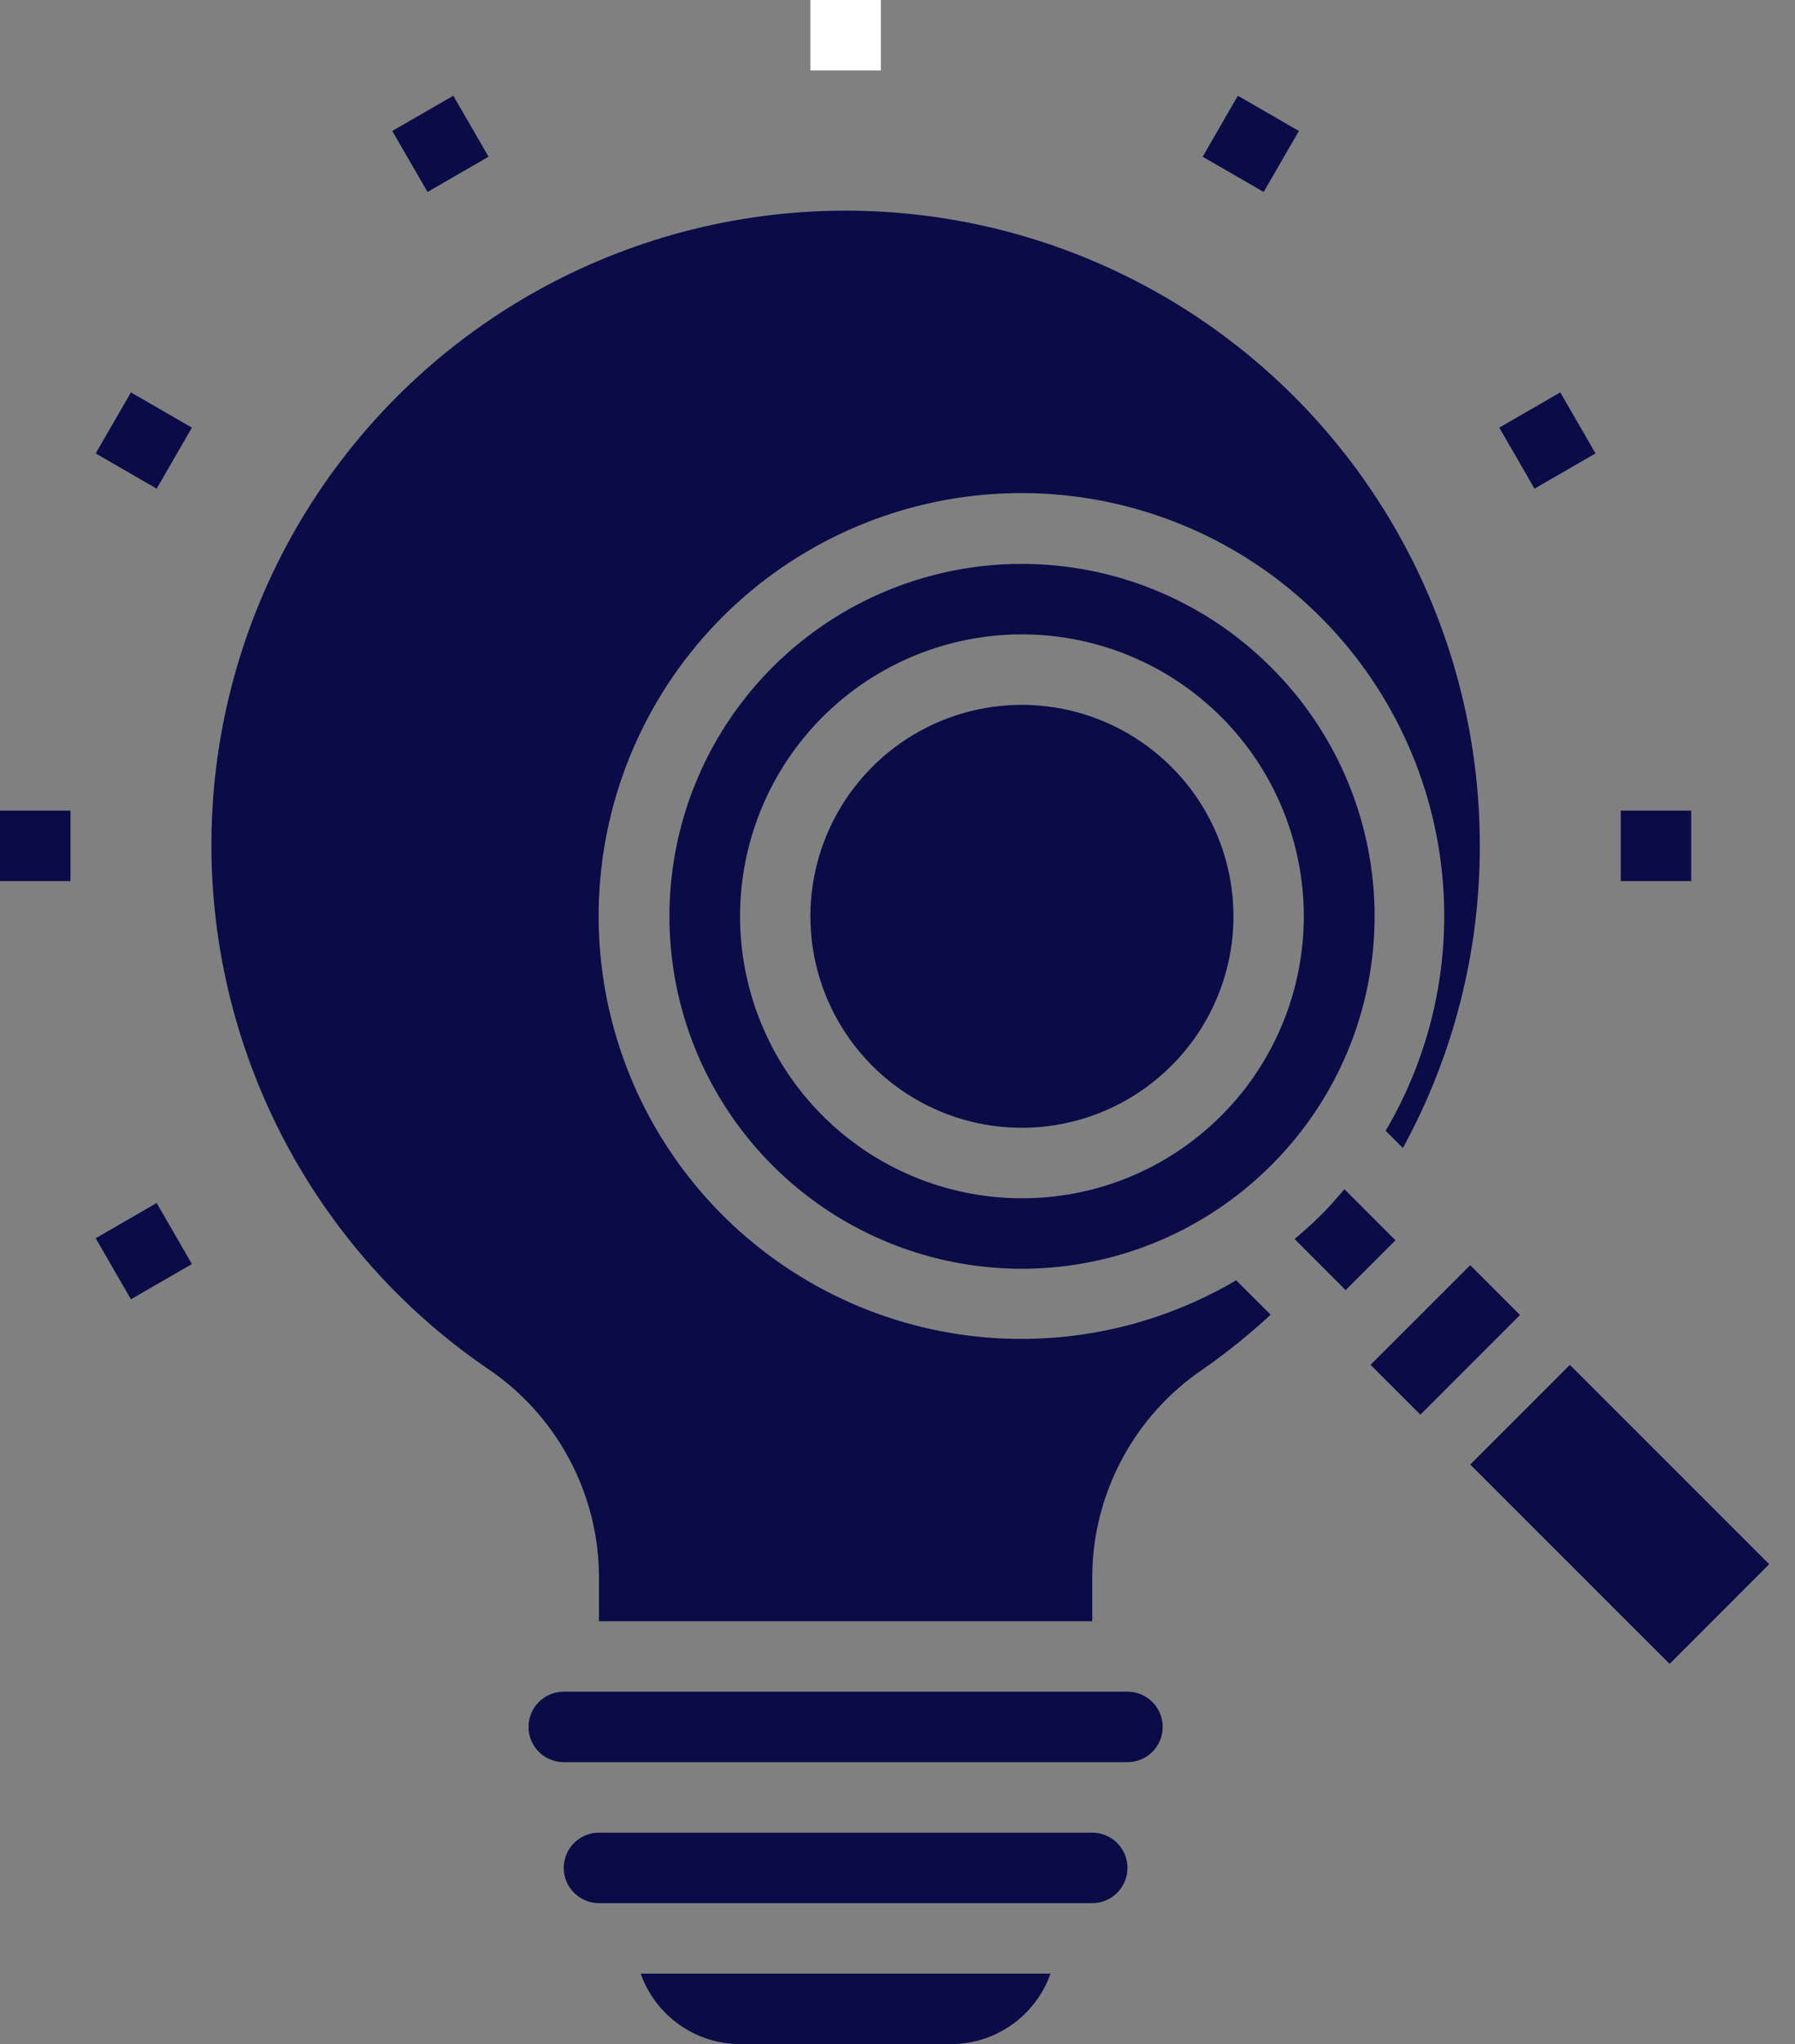
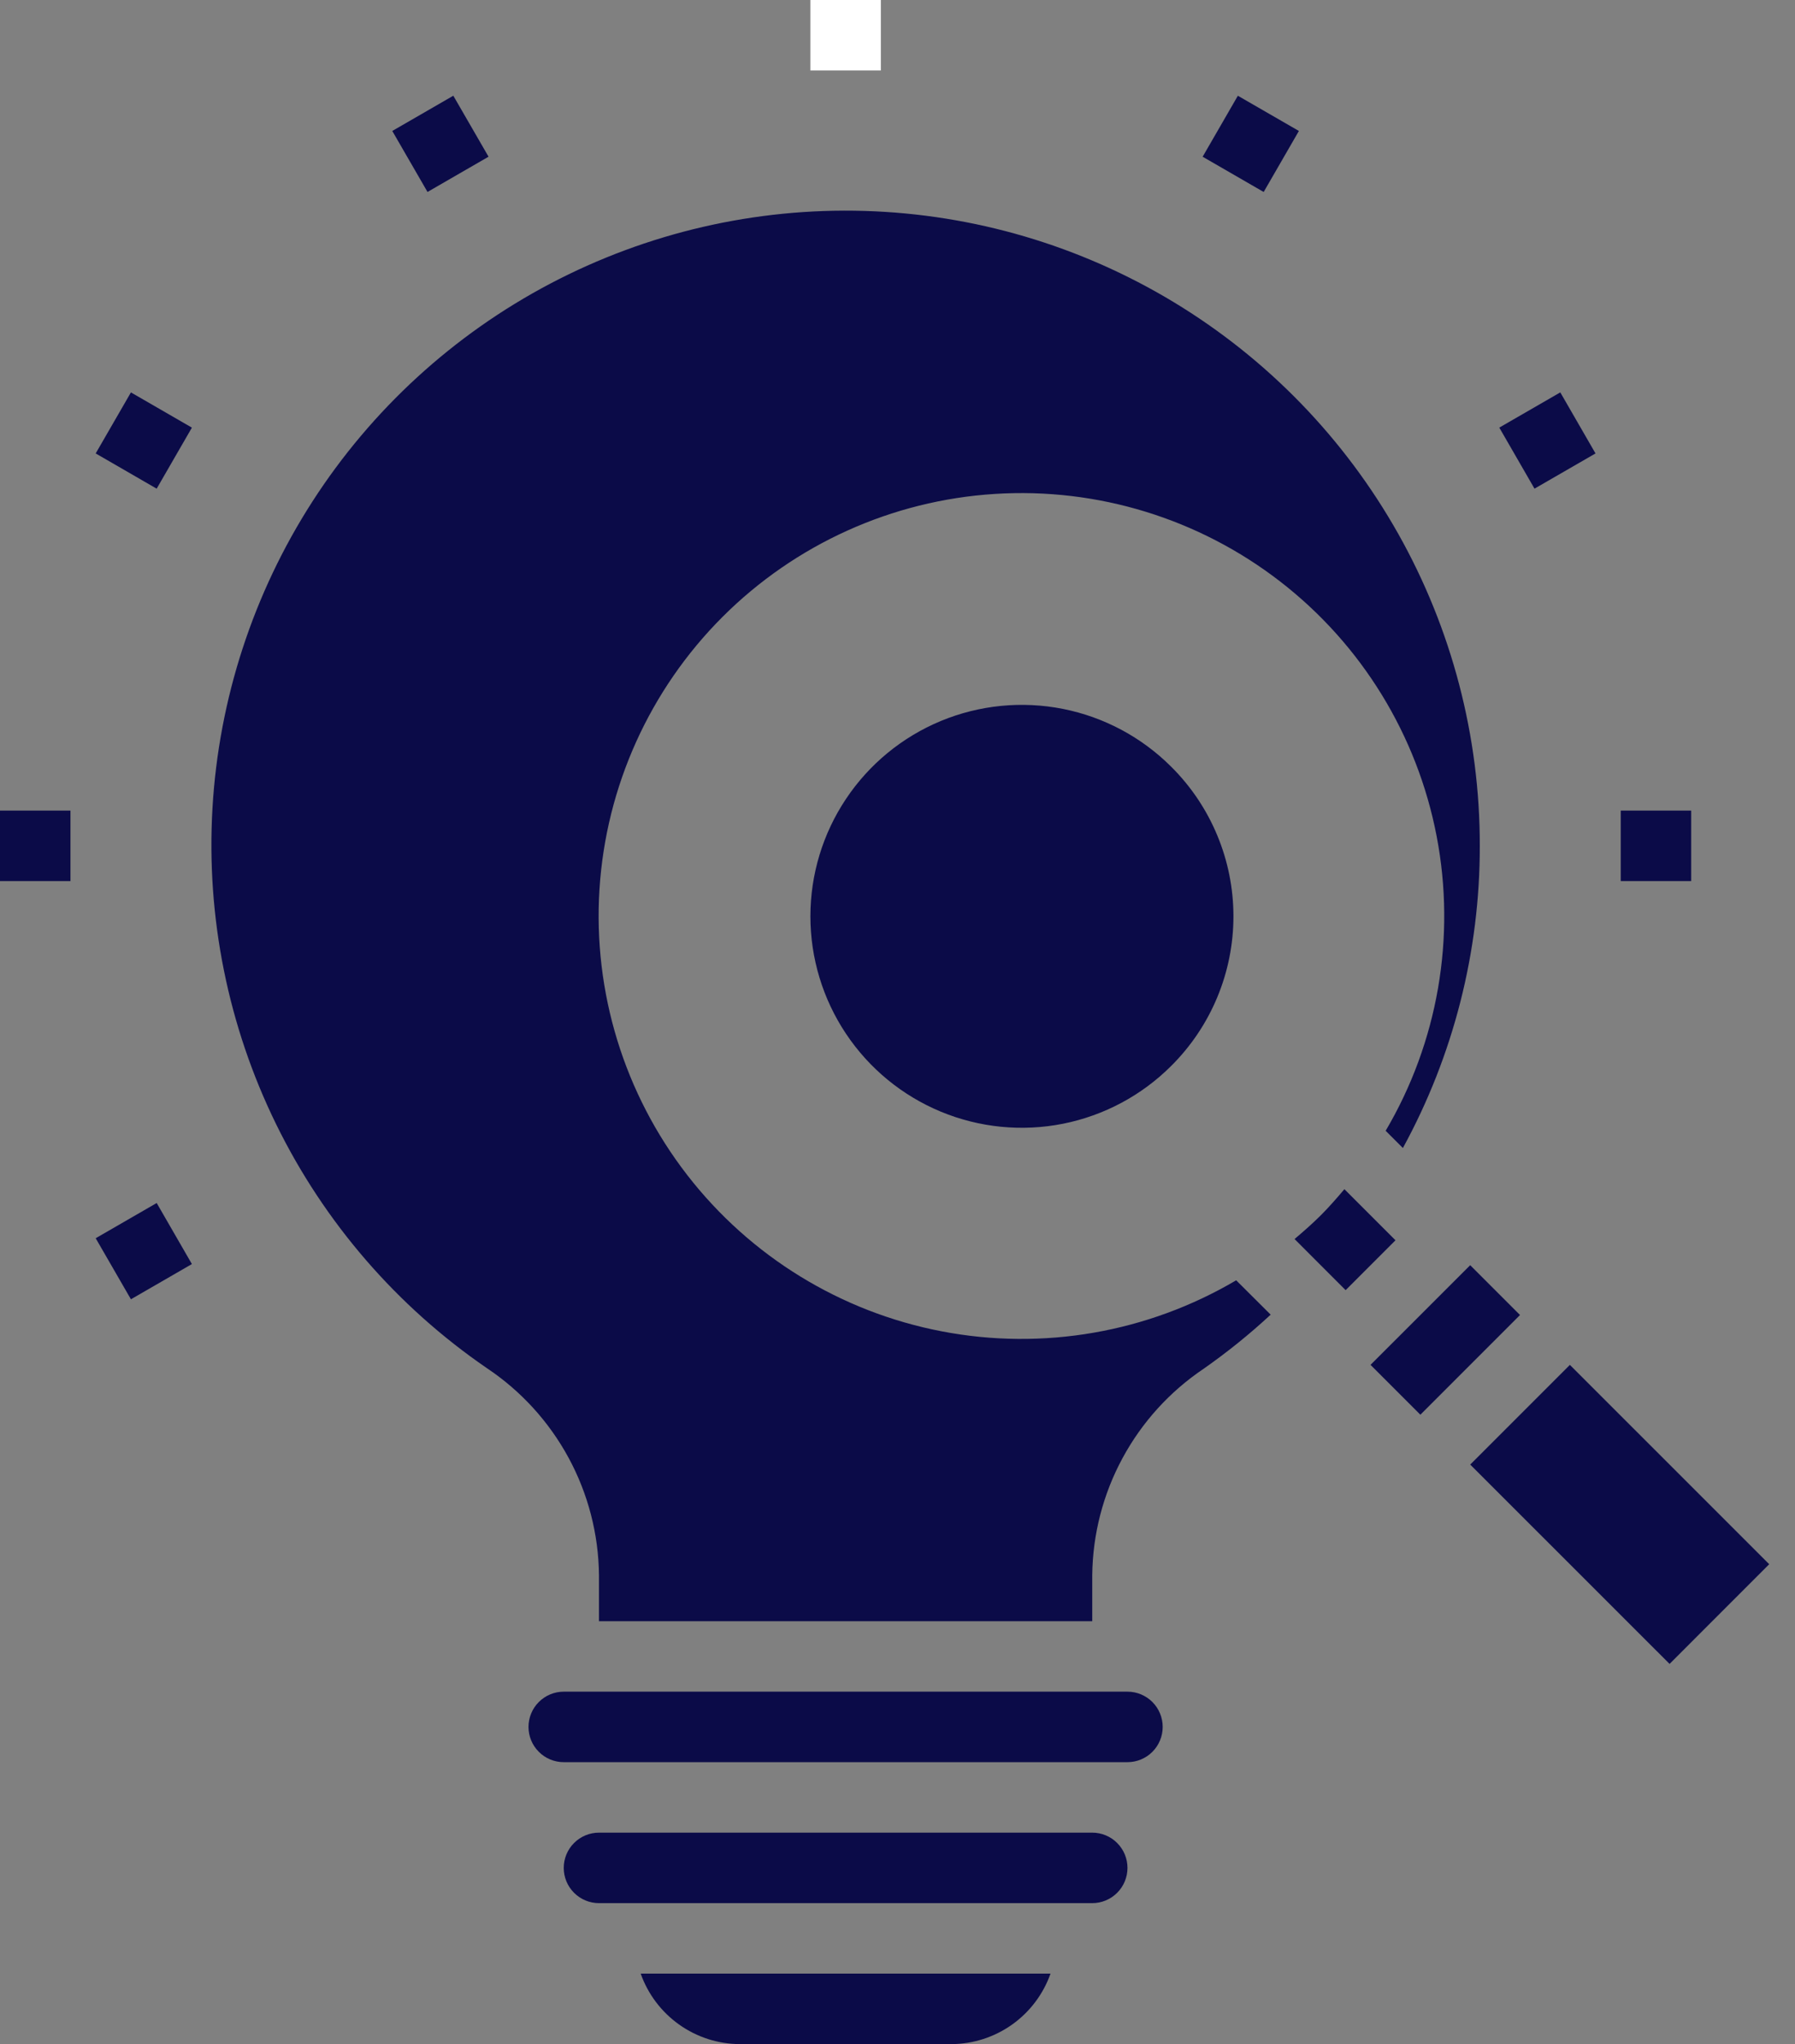
<svg xmlns="http://www.w3.org/2000/svg" width="65" height="74" viewBox="0 0 65 74" fill="none">
  <rect x="0" y="0" width="65" height="74" fill="#808080" stroke="none" />
  <path d="M26.793 74H34.448C35.237 73.997 36.006 73.75 36.649 73.293C37.292 72.836 37.778 72.192 38.041 71.448H23.2C23.463 72.192 23.95 72.836 24.593 73.293C25.236 73.75 26.004 73.997 26.793 74Z" fill="#0B0B48" />
  <path d="M42.103 62.517C42.103 62.179 41.969 61.854 41.73 61.615C41.49 61.376 41.166 61.241 40.828 61.241H20.414C20.075 61.241 19.751 61.376 19.512 61.615C19.272 61.854 19.138 62.179 19.138 62.517C19.138 62.856 19.272 63.18 19.512 63.419C19.751 63.659 20.075 63.793 20.414 63.793H40.828C41.166 63.793 41.49 63.659 41.73 63.419C41.969 63.18 42.103 62.856 42.103 62.517Z" fill="#0B0B48" />
  <path d="M44.764 46.349C41.554 48.242 37.764 48.899 34.104 48.197C30.444 47.495 27.166 45.482 24.884 42.536C22.602 39.59 21.473 35.913 21.708 32.194C21.944 28.475 23.527 24.97 26.162 22.334C28.797 19.7 32.303 18.116 36.022 17.881C39.741 17.645 43.418 18.775 46.364 21.057C49.31 23.338 51.322 26.616 52.024 30.276C52.726 33.936 52.07 37.726 50.177 40.936L50.801 41.56C52.634 38.206 53.592 34.443 53.586 30.621C53.591 26.663 52.574 22.772 50.632 19.323C48.69 15.875 45.891 12.987 42.504 10.939C39.118 8.891 35.259 7.753 31.304 7.636C27.348 7.518 23.429 8.425 19.927 10.267C16.425 12.11 13.458 14.827 11.315 18.153C9.172 21.48 7.924 25.305 7.694 29.255C7.464 33.206 8.259 37.149 10.001 40.702C11.743 44.256 14.374 47.298 17.639 49.535C18.871 50.359 19.884 51.472 20.59 52.776C21.296 54.079 21.674 55.536 21.69 57.018V58.69H39.552V57.018C39.569 55.539 39.945 54.087 40.649 52.786C41.352 51.485 42.361 50.374 43.589 49.549C44.44 48.953 45.25 48.3 46.013 47.593L44.764 46.349Z" fill="#0B0B48" />
  <path d="M40.828 67.621C40.828 67.282 40.693 66.958 40.454 66.719C40.215 66.479 39.89 66.345 39.552 66.345H21.69C21.351 66.345 21.027 66.479 20.788 66.719C20.548 66.958 20.414 67.282 20.414 67.621C20.414 67.959 20.548 68.284 20.788 68.523C21.027 68.762 21.351 68.897 21.69 68.897H39.552C39.89 68.897 40.215 68.762 40.454 68.523C40.693 68.284 40.828 67.959 40.828 67.621Z" fill="#0B0B48" />
  <path d="M42.413 27.759C41.343 26.689 39.979 25.959 38.494 25.664C37.009 25.369 35.47 25.521 34.071 26.1C32.672 26.68 31.477 27.661 30.636 28.92C29.795 30.178 29.346 31.658 29.346 33.172C29.346 34.686 29.795 36.166 30.636 37.425C31.477 38.684 32.672 39.665 34.071 40.245C35.47 40.824 37.009 40.976 38.494 40.681C39.979 40.385 41.343 39.656 42.413 38.586C43.127 37.876 43.693 37.033 44.079 36.104C44.466 35.175 44.665 34.179 44.665 33.172C44.665 32.166 44.466 31.17 44.079 30.241C43.693 29.312 43.127 28.468 42.413 27.759Z" fill="#0B0B48" />
  <path d="M56.848 49.411L53.239 53.02L60.458 60.236L64.066 56.627L56.848 49.411Z" fill="#0B0B48" />
  <path d="M50.533 44.9L48.683 43.05C48.41 43.373 48.131 43.694 47.826 43.998C47.521 44.302 47.2 44.583 46.878 44.855L48.728 46.706L50.533 44.9Z" fill="#0B0B48" />
  <path d="M53.238 45.802L49.629 49.41L51.434 51.215L55.042 47.606L53.238 45.802Z" fill="#0B0B48" />
-   <path d="M46.022 24.151C44.237 22.366 41.964 21.151 39.489 20.659C37.014 20.167 34.449 20.419 32.117 21.385C29.786 22.351 27.793 23.986 26.391 26.084C24.989 28.182 24.241 30.649 24.241 33.172C24.241 35.696 24.989 38.163 26.391 40.261C27.793 42.359 29.786 43.994 32.117 44.96C34.449 45.925 37.014 46.178 39.489 45.686C41.964 45.194 44.237 43.978 46.022 42.194C47.212 41.012 48.156 39.607 48.801 38.058C49.445 36.51 49.777 34.849 49.777 33.172C49.777 31.495 49.445 29.835 48.801 28.286C48.156 26.738 47.212 25.332 46.022 24.151ZM37 43.379C34.639 43.378 32.35 42.558 30.526 41.059C28.701 39.56 27.453 37.474 26.994 35.158C26.534 32.841 26.892 30.437 28.007 28.355C29.121 26.273 30.923 24.642 33.105 23.74C35.288 22.838 37.715 22.72 39.975 23.407C42.234 24.094 44.185 25.543 45.496 27.508C46.807 29.472 47.396 31.83 47.163 34.18C46.929 36.53 45.889 38.727 44.218 40.395C43.27 41.343 42.145 42.095 40.907 42.608C39.668 43.12 38.34 43.382 37 43.379Z" fill="#0B0B48" />
  <path d="M31.897 0H29.345V2.552H31.897V0Z" fill="white" />
  <path d="M16.415 3.465L14.205 4.741L15.481 6.949L17.691 5.673L16.415 3.465Z" fill="#0B0B48" />
  <path d="M4.741 14.206L3.465 16.415L5.673 17.691L6.949 15.481L4.741 14.206Z" fill="#0B0B48" />
  <path d="M2.552 29.345H0V31.896H2.552V29.345Z" fill="#0B0B48" />
  <path d="M5.674 43.551L3.465 44.826L4.741 47.036L6.949 45.761L5.674 43.551Z" fill="#0B0B48" />
  <path d="M61.241 29.345H58.69V31.896H61.241V29.345Z" fill="#0B0B48" />
  <path d="M56.501 14.205L54.292 15.48L55.567 17.69L57.776 16.415L56.501 14.205Z" fill="#0B0B48" />
  <path d="M44.825 3.466L43.55 5.674L45.76 6.95L47.035 4.741L44.825 3.466Z" fill="#0B0B48" />
</svg>